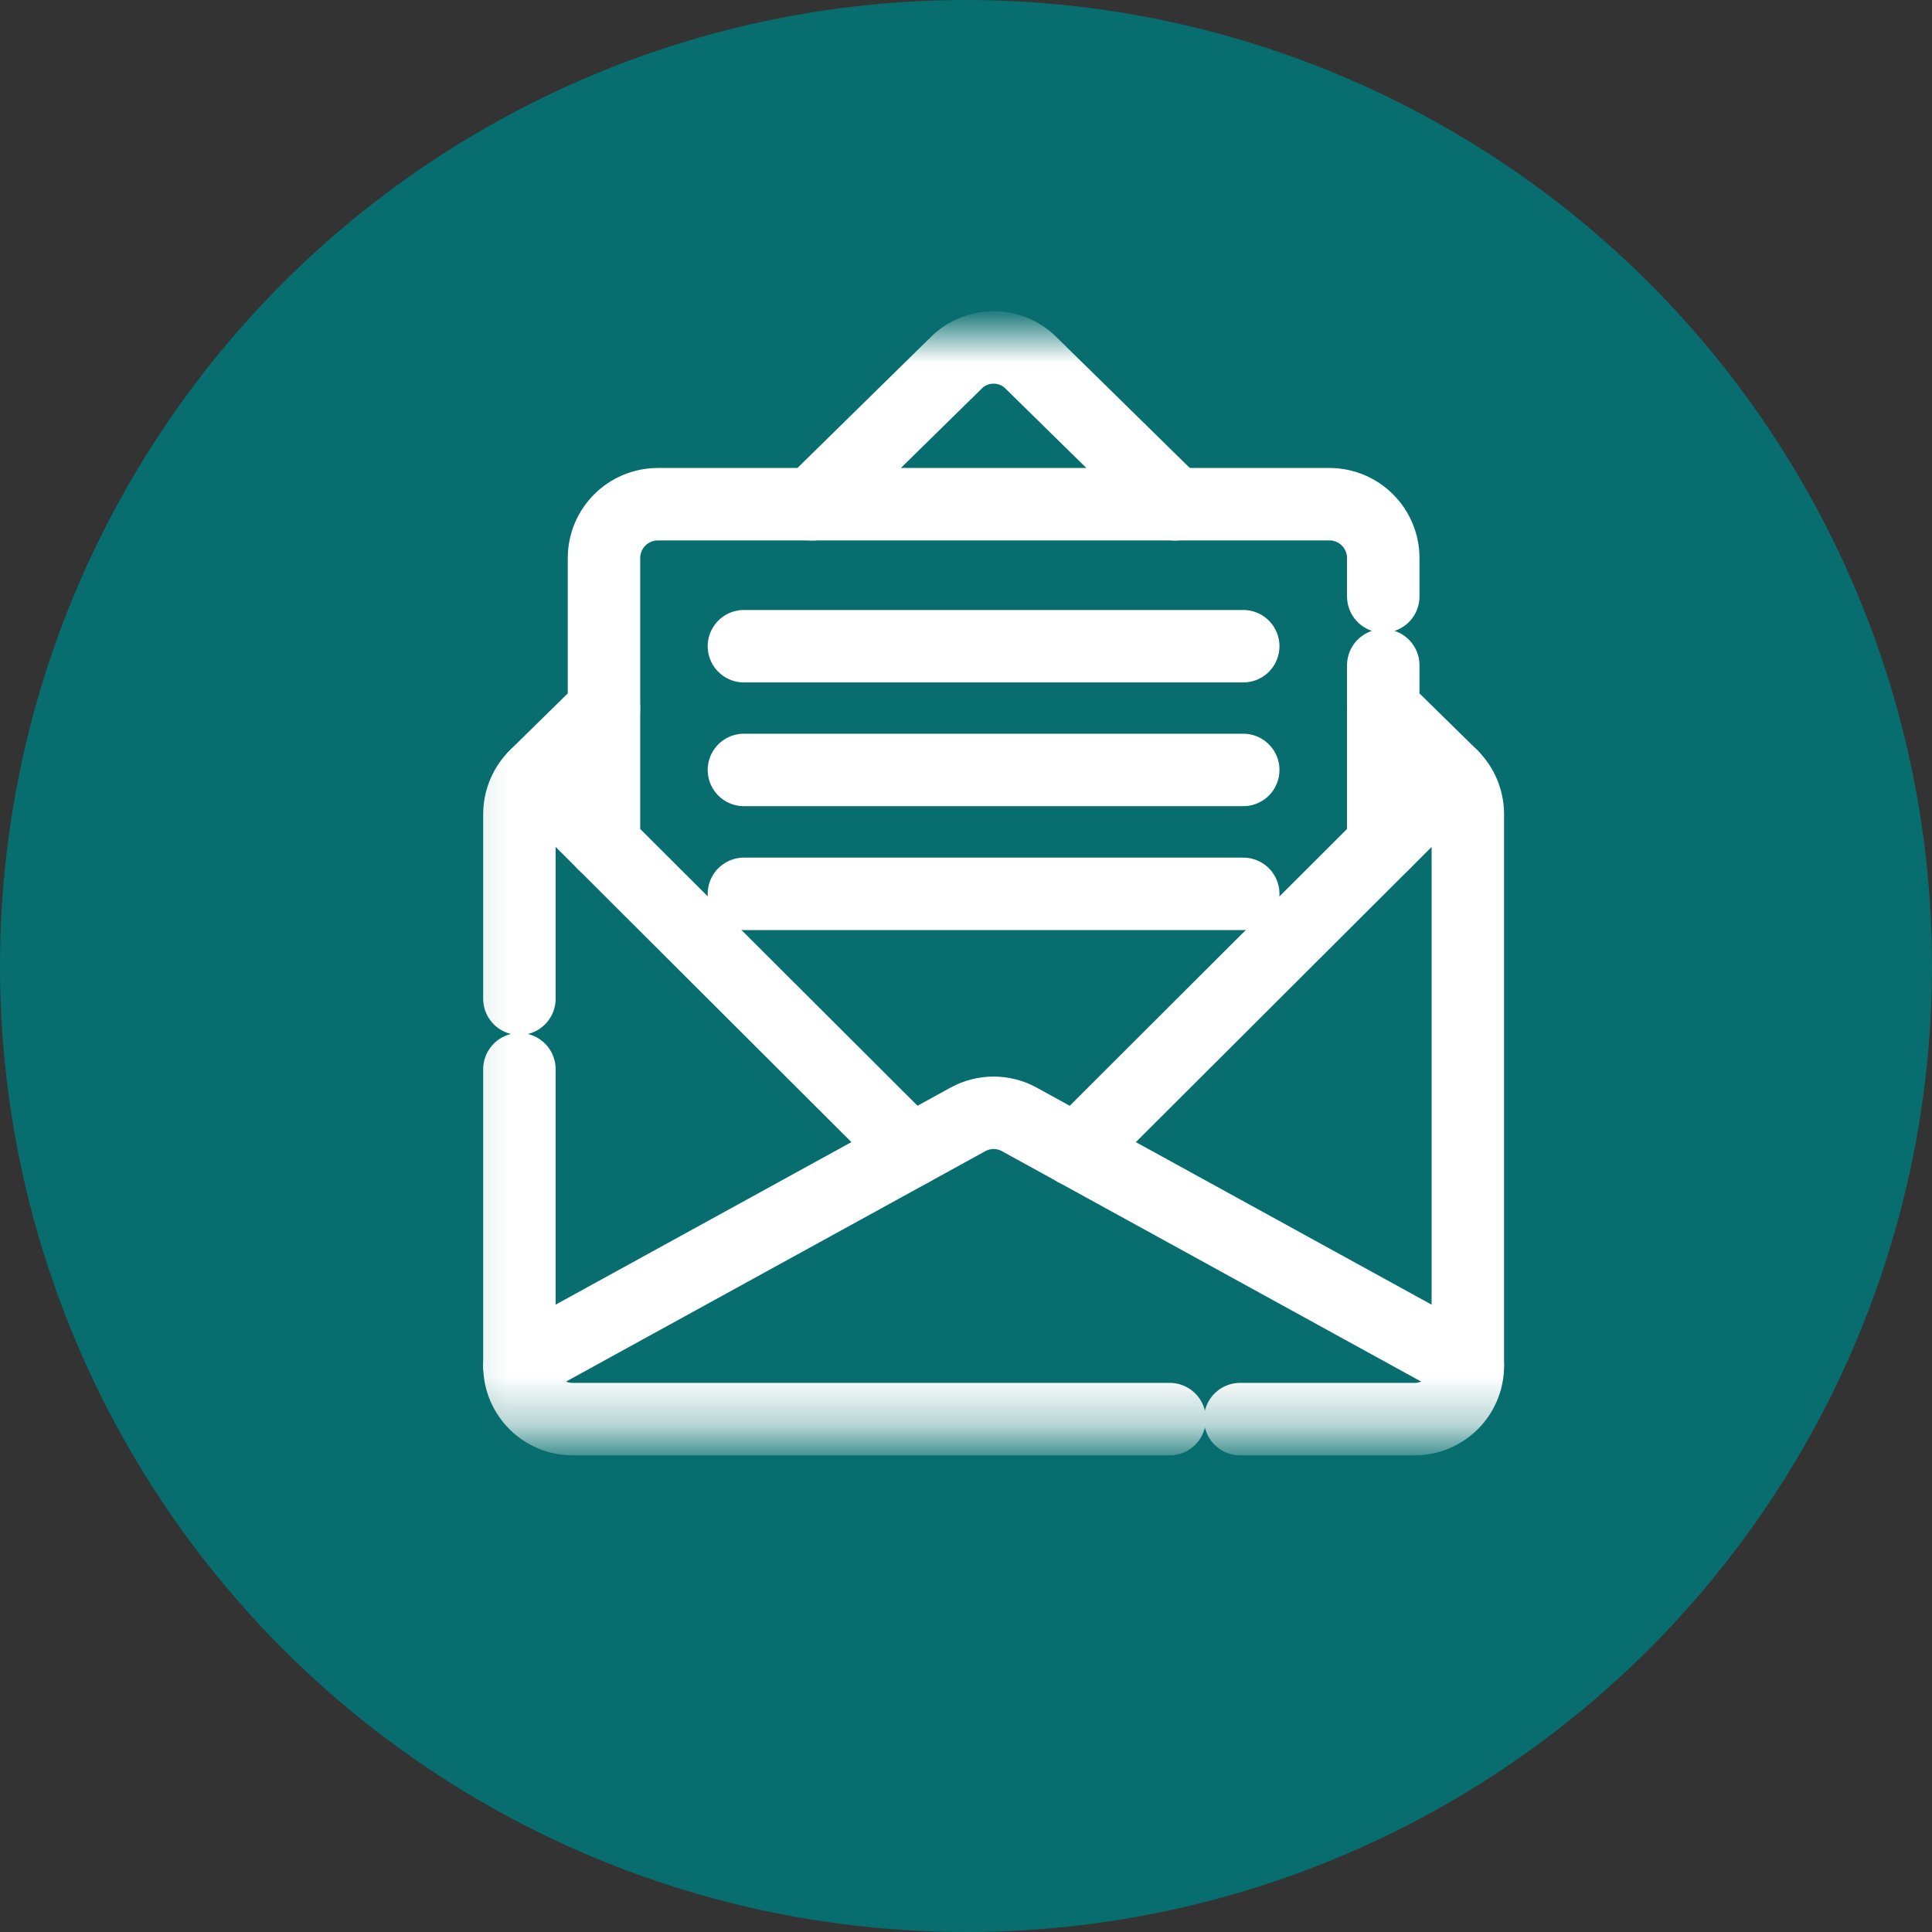
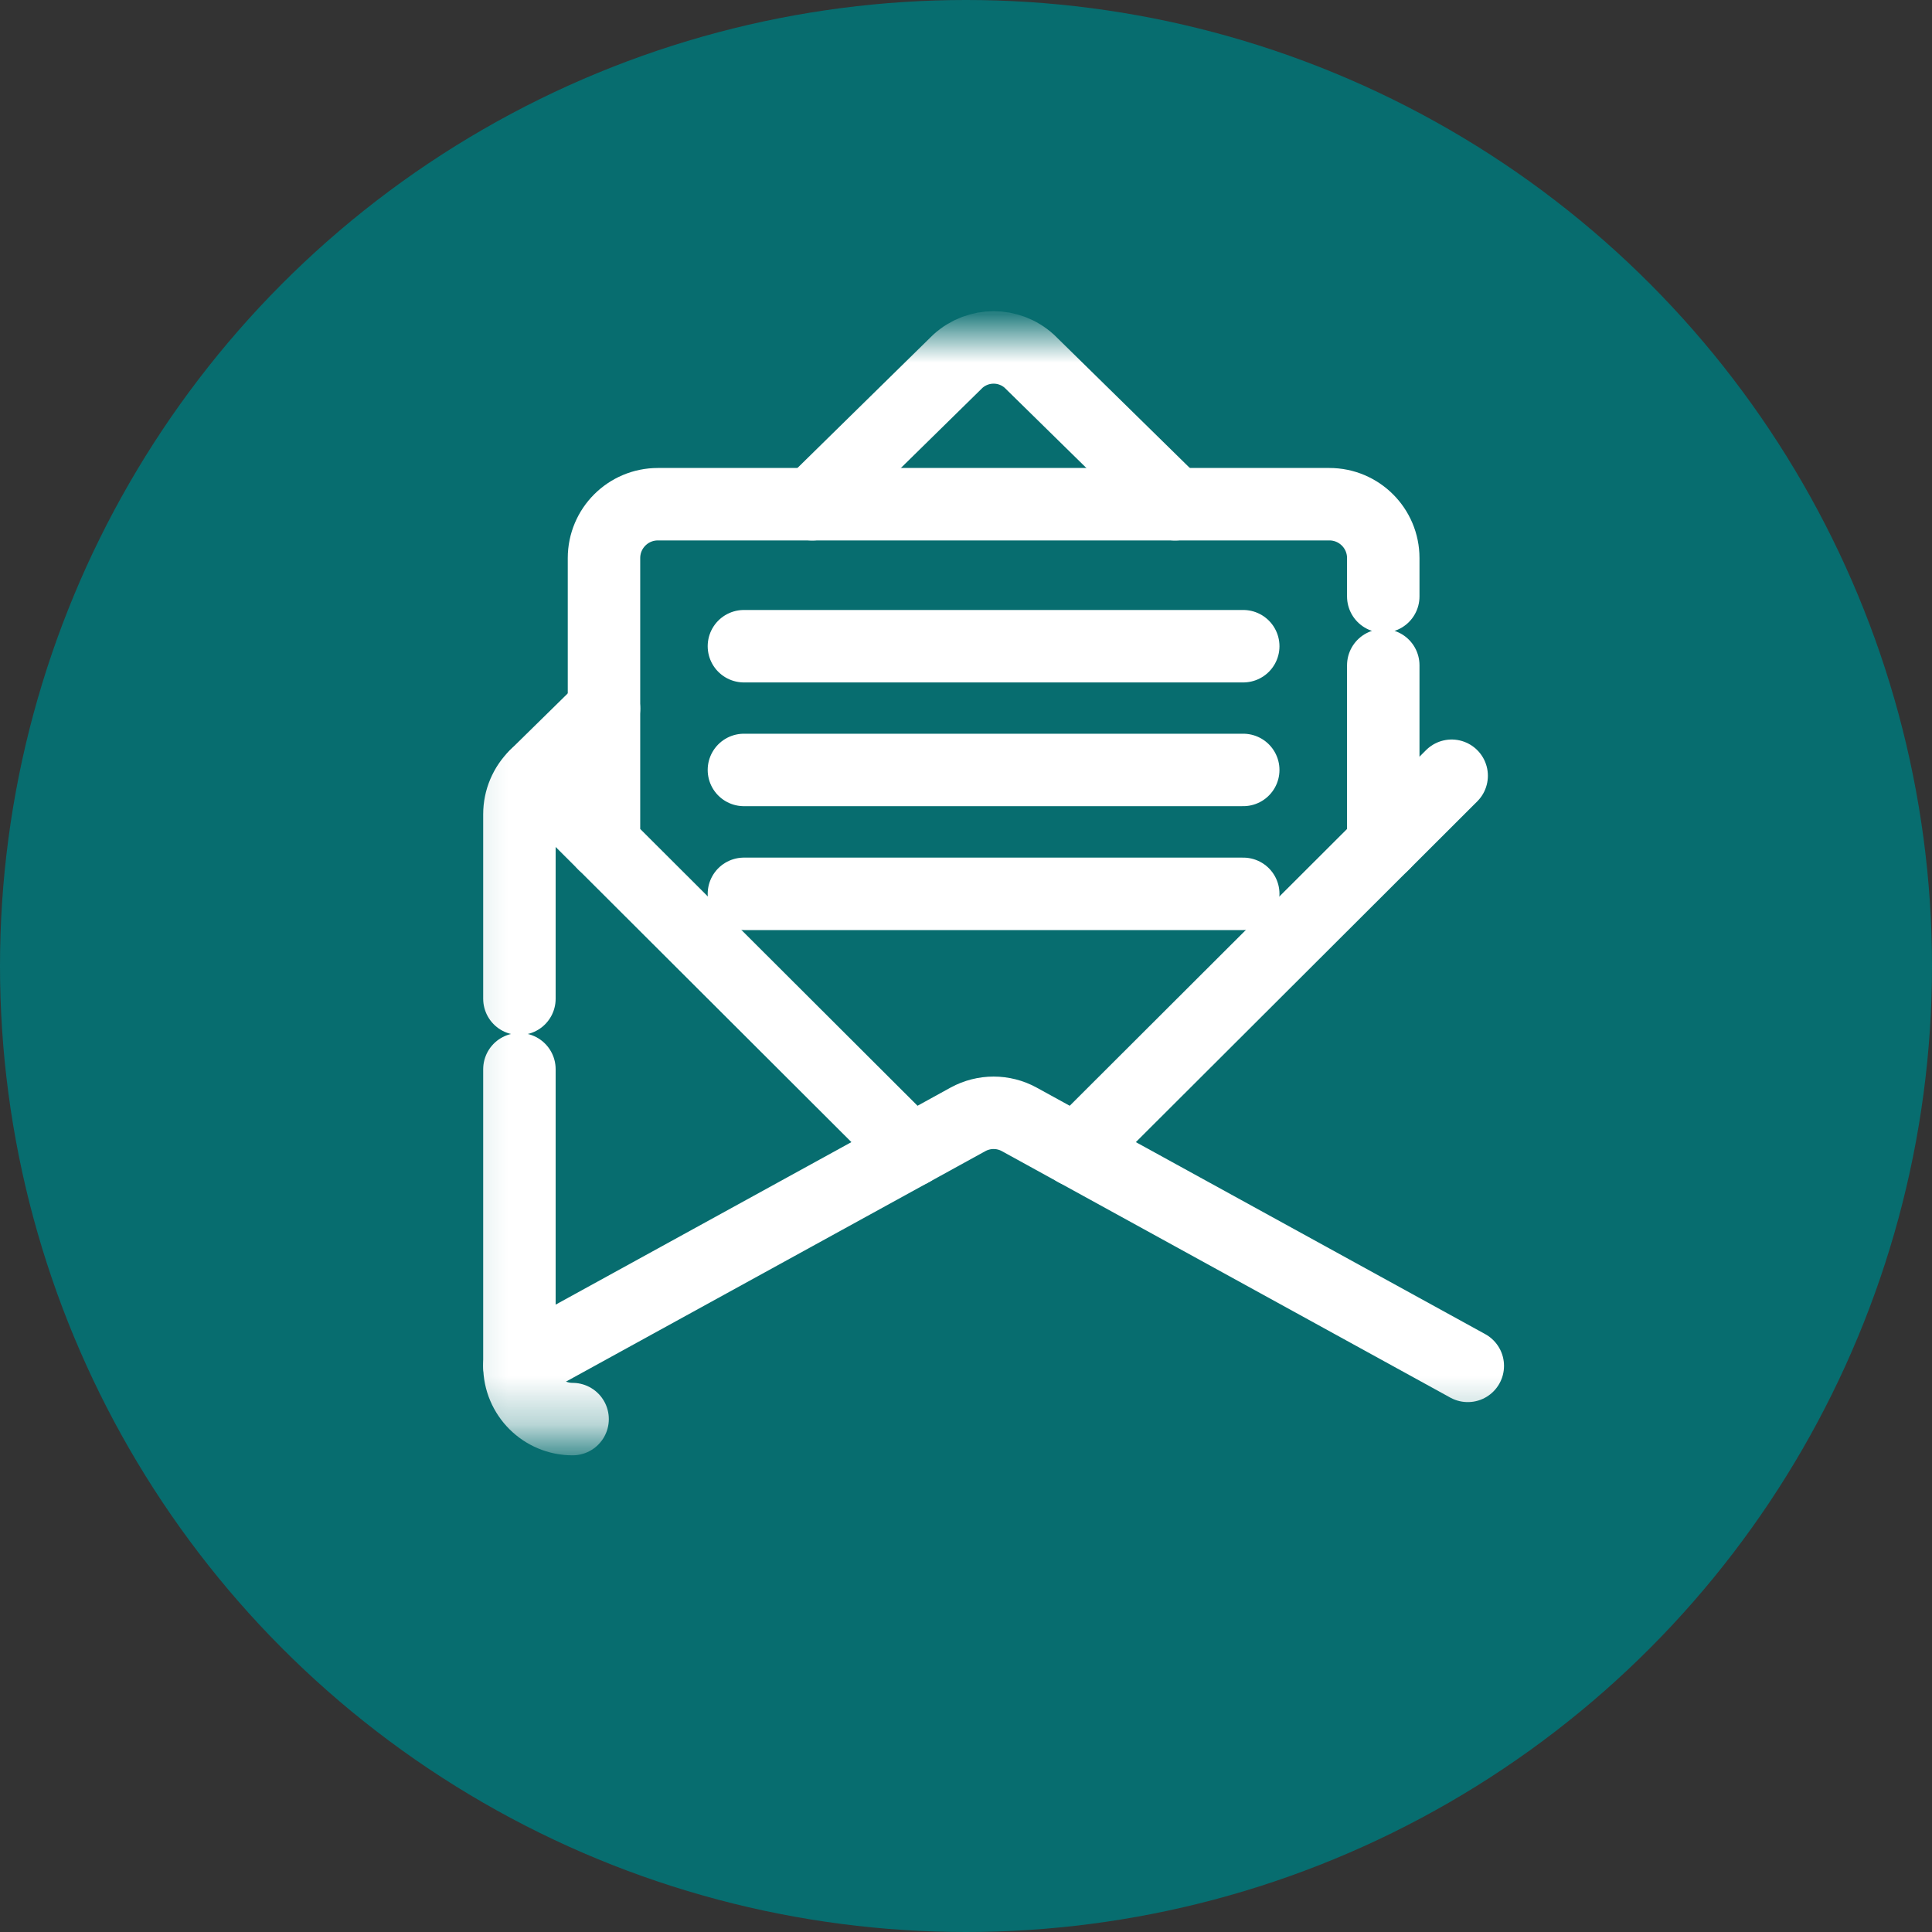
<svg xmlns="http://www.w3.org/2000/svg" width="40" height="40" viewBox="0 0 40 40" fill="none">
  <rect x="0" y="0" width="40" height="40" fill="#333333" stroke="none" />
  <circle cx="20" cy="20" r="20" fill="#076D6F" />
  <path d="M15.402 13.379H25.74" stroke="white" stroke-width="1.5" stroke-miterlimit="10" stroke-linecap="round" stroke-linejoin="round" />
  <path d="M15.402 15.941H25.74" stroke="white" stroke-width="1.5" stroke-miterlimit="10" stroke-linecap="round" stroke-linejoin="round" />
  <path d="M15.402 18.506H25.74" stroke="white" stroke-width="1.5" stroke-miterlimit="10" stroke-linecap="round" stroke-linejoin="round" />
  <mask id="mask0_131_2528" style="mask-type:luminance" maskUnits="userSpaceOnUse" x="9" y="6" width="23" height="24">
    <path d="M9.143 6.858H32V29.715H9.143V6.858Z" fill="white" />
  </mask>
  <g mask="url(#mask0_131_2528)">
    <path d="M24.328 10.44L21.311 7.479C20.892 7.098 20.252 7.098 19.832 7.479L16.816 10.44" stroke="white" stroke-width="1.5" stroke-miterlimit="10" stroke-linecap="round" stroke-linejoin="round" />
    <path d="M30.055 16.061L28.639 17.475" stroke="white" stroke-width="1.5" stroke-miterlimit="10" stroke-linecap="round" stroke-linejoin="round" />
    <path d="M22.279 23.822L30.389 28.279" stroke="white" stroke-width="1.5" stroke-miterlimit="10" stroke-linecap="round" stroke-linejoin="round" />
    <path d="M12.505 17.475L11.089 16.061" stroke="white" stroke-width="1.5" stroke-miterlimit="10" stroke-linecap="round" stroke-linejoin="round" />
    <path d="M18.865 23.822L10.754 28.279" stroke="white" stroke-width="1.5" stroke-miterlimit="10" stroke-linecap="round" stroke-linejoin="round" />
-     <path d="M25.676 29.381H29.289C29.897 29.381 30.39 28.888 30.39 28.28V16.857C30.39 16.558 30.269 16.27 30.055 16.061L28.639 14.671" stroke="white" stroke-width="1.5" stroke-miterlimit="10" stroke-linecap="round" stroke-linejoin="round" />
-     <path d="M10.754 22.137V28.28C10.754 28.888 11.247 29.381 11.855 29.381H24.217" stroke="white" stroke-width="1.5" stroke-miterlimit="10" stroke-linecap="round" stroke-linejoin="round" />
+     <path d="M10.754 22.137V28.28C10.754 28.888 11.247 29.381 11.855 29.381" stroke="white" stroke-width="1.5" stroke-miterlimit="10" stroke-linecap="round" stroke-linejoin="round" />
    <path d="M12.505 14.671L11.089 16.061C10.875 16.27 10.754 16.557 10.754 16.857V20.678" stroke="white" stroke-width="1.5" stroke-miterlimit="10" stroke-linecap="round" stroke-linejoin="round" />
    <path d="M28.639 12.349V11.555C28.639 10.938 28.139 10.439 27.523 10.439H13.621C13.004 10.439 12.505 10.938 12.505 11.555V17.474L18.865 23.822L20.041 23.175C20.372 22.994 20.772 22.994 21.102 23.175L22.279 23.822L28.639 17.474V13.774" stroke="white" stroke-width="1.5" stroke-miterlimit="10" stroke-linecap="round" stroke-linejoin="round" />
  </g>
</svg>